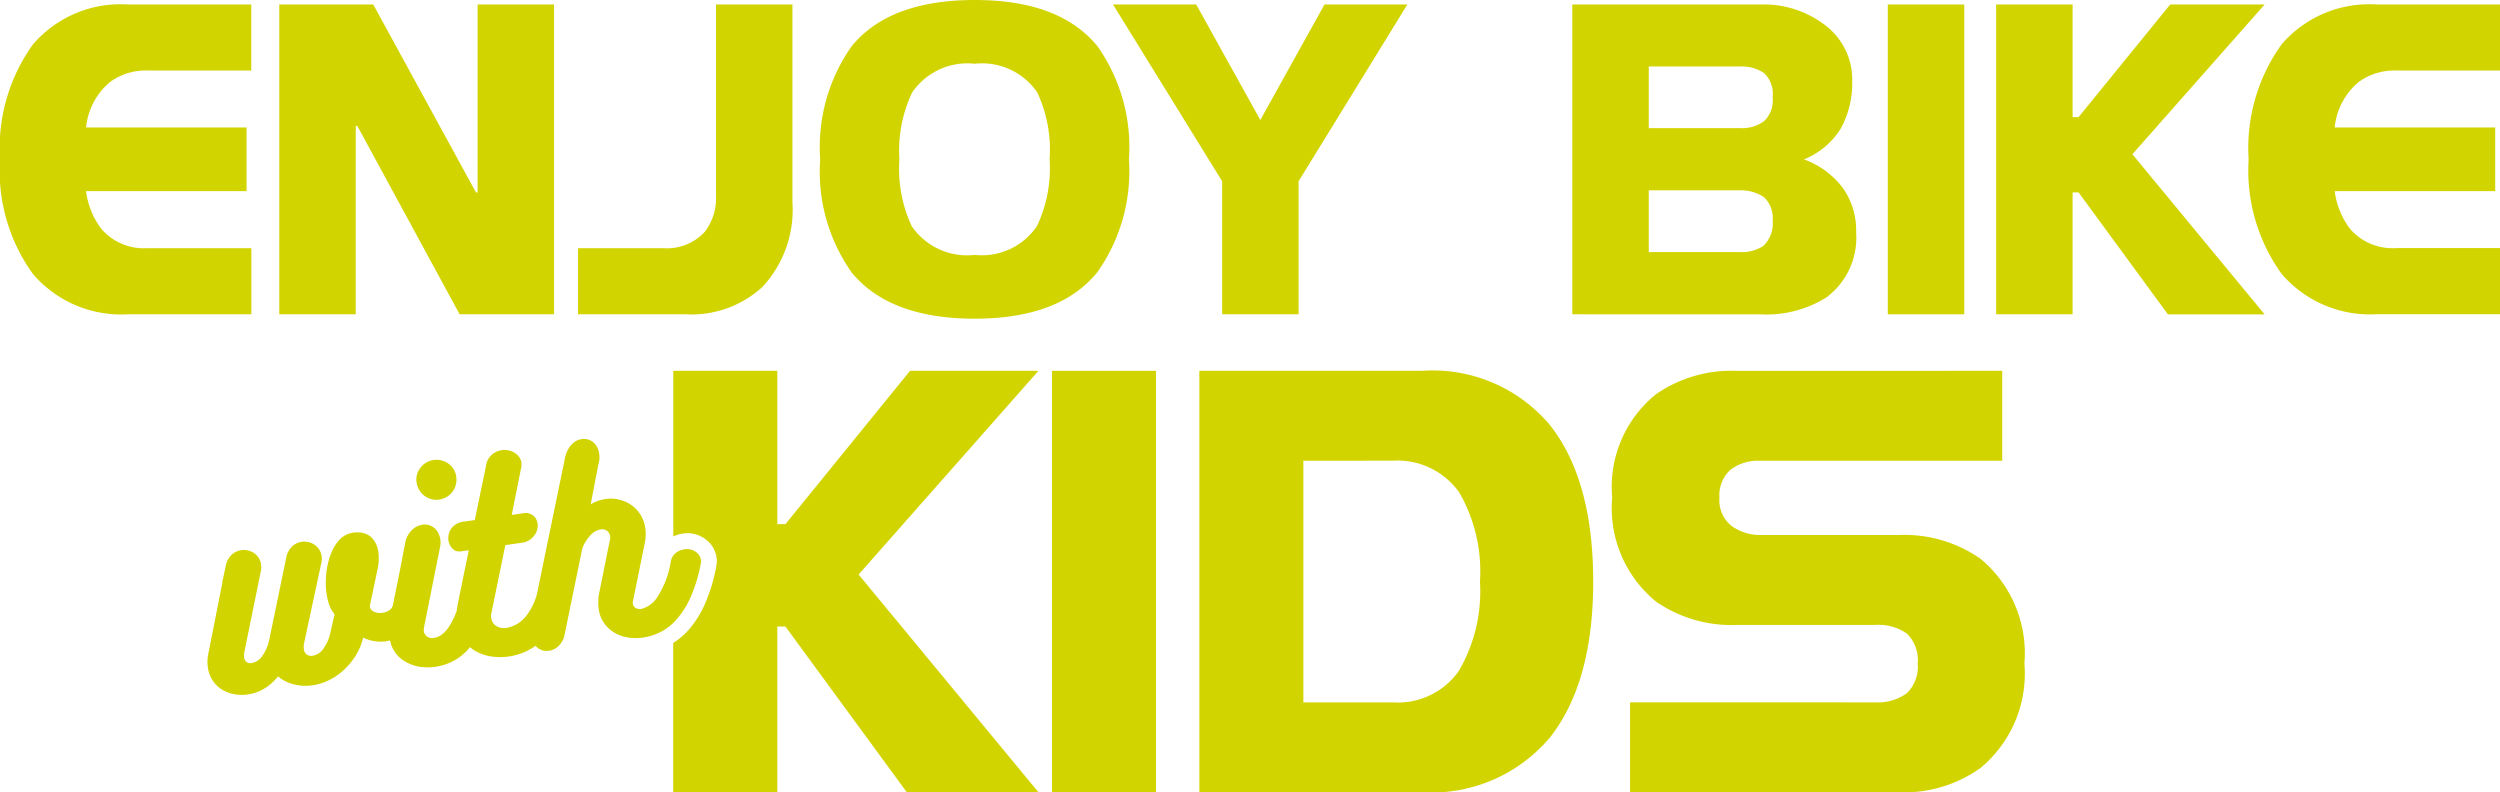
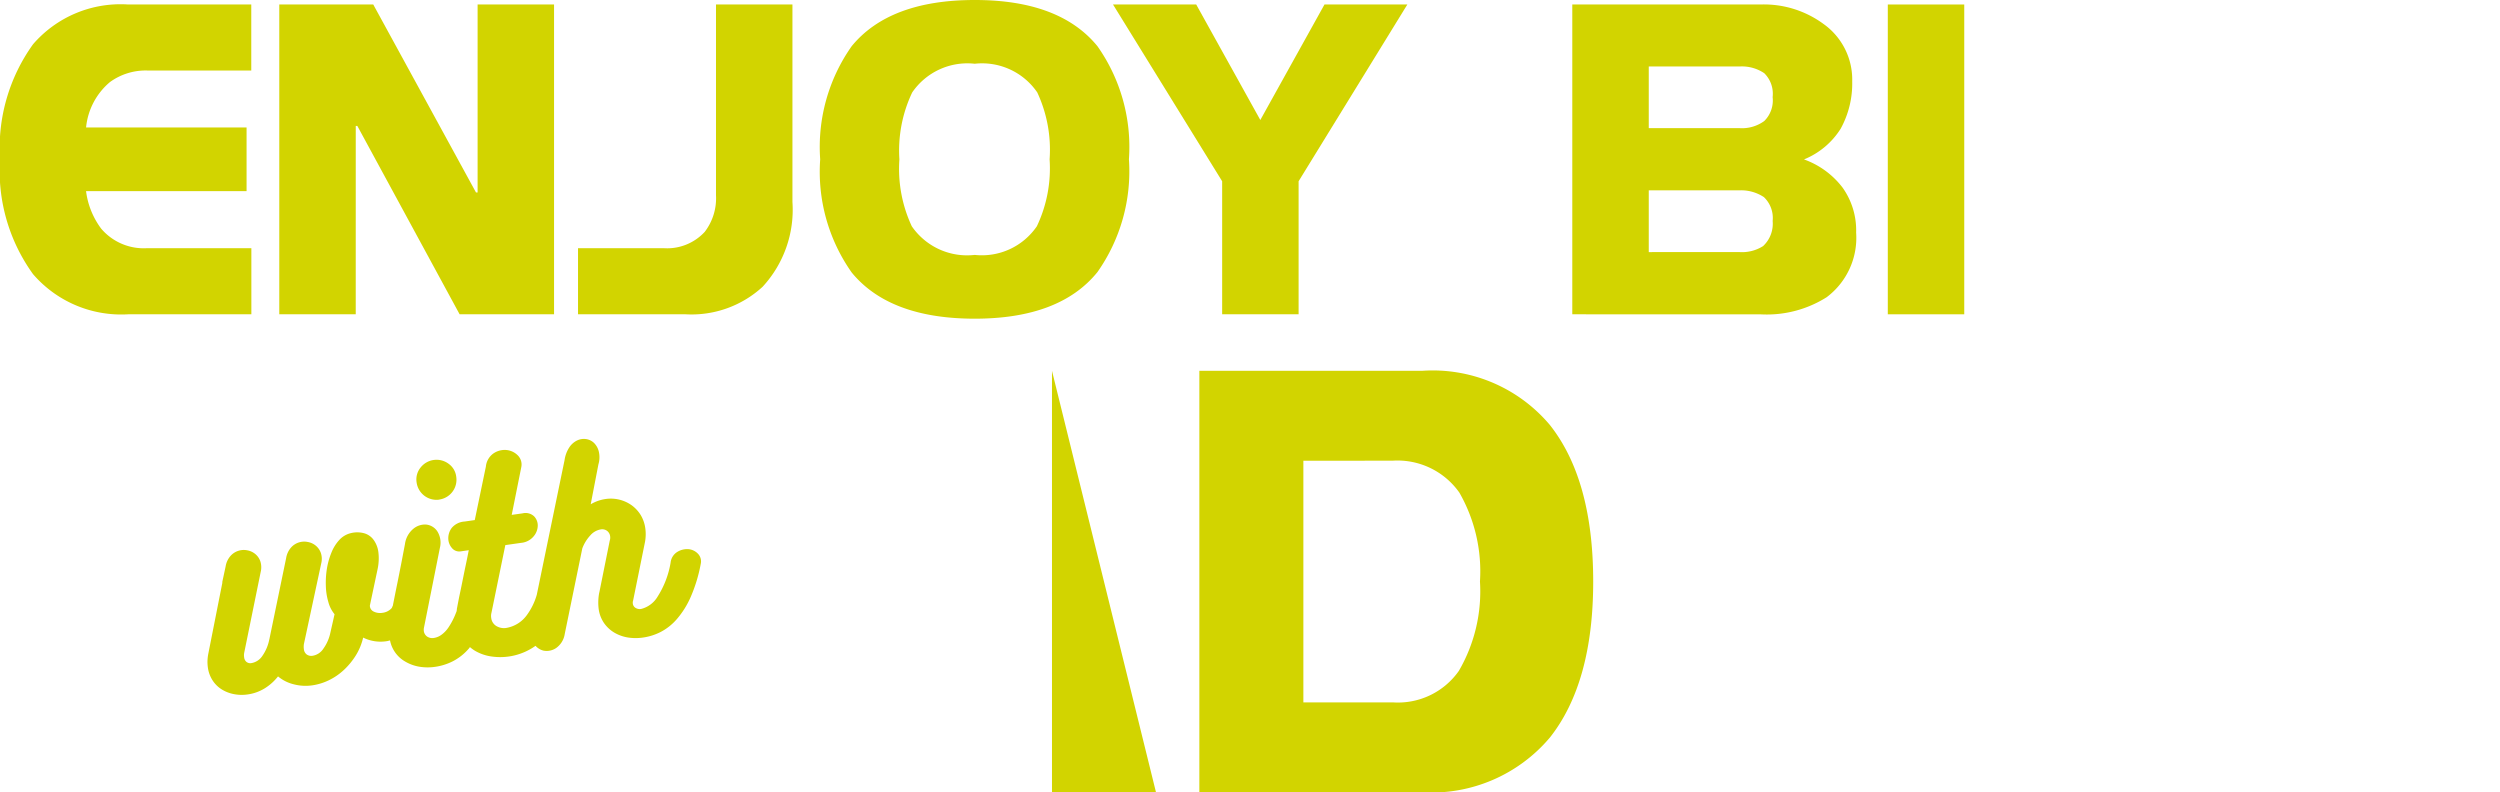
<svg xmlns="http://www.w3.org/2000/svg" id="レイヤー_1" data-name="レイヤー 1" viewBox="0 0 111.185 35.237">
  <defs>
    <style>
      .cls-1 {
        fill: #d2d400;
      }
    </style>
  </defs>
  <title>91dea479-8e6c-4a46-9b5b-c16736ae127d</title>
  <g>
    <g>
      <path class="cls-1" d="M10.966,5.669V8.5H3.827A3.528,3.528,0,0,0,4.5,10.169a2.484,2.484,0,0,0,2.055.868h4.624v2.941H5.7a5.177,5.177,0,0,1-4.233-1.789A7.853,7.853,0,0,1,0,7.086,7.9,7.9,0,0,1,1.471,1.967,5.14,5.14,0,0,1,5.7.2h5.475V3.136H6.555a2.7,2.7,0,0,0-1.665.514,3.018,3.018,0,0,0-1.062,2.02Z" />
      <path class="cls-1" d="M15.821,13.978h-3.4V.2H16.6l4.57,8.361h.071V.2h3.4V13.978h-4.2L15.892,5.6h-.07Z" />
      <path class="cls-1" d="M25.707,13.978V11.037H29.5a2.275,2.275,0,0,0,1.843-.726,2.458,2.458,0,0,0,.5-1.63V.2h3.4V8.982a5.05,5.05,0,0,1-1.328,3.773,4.668,4.668,0,0,1-3.419,1.223Z" />
      <path class="cls-1" d="M37.877,2.055C38.993.691,40.818,0,43.352,0s4.34.691,5.456,2.055a7.775,7.775,0,0,1,1.4,5.031,7.785,7.785,0,0,1-1.4,5.014c-1.116,1.382-2.94,2.073-5.456,2.073-2.533,0-4.358-.691-5.475-2.056a7.778,7.778,0,0,1-1.4-5.031A7.781,7.781,0,0,1,37.877,2.055ZM40.57,4.11A6,6,0,0,0,40,7.086a6.03,6.03,0,0,0,.55,2.976,2.985,2.985,0,0,0,2.8,1.275,2.961,2.961,0,0,0,2.764-1.275,6,6,0,0,0,.566-2.976,6.027,6.027,0,0,0-.549-2.976,2.973,2.973,0,0,0-2.781-1.275A2.972,2.972,0,0,0,40.57,4.11Z" />
      <path class="cls-1" d="M49.5.2h3.7l2.851,5.137L58.905.2H62.59L57.754,8.061v5.917h-3.4V8.061Z" />
      <path class="cls-1" d="M69.926,13.978V.2H78.3a4.47,4.47,0,0,1,2.8.867,3.031,3.031,0,0,1,1.275,2.552,4.169,4.169,0,0,1-.514,2.107,3.47,3.47,0,0,1-1.63,1.364,3.736,3.736,0,0,1,1.719,1.258,3.276,3.276,0,0,1,.6,2,3.3,3.3,0,0,1-1.311,2.87,4.989,4.989,0,0,1-2.94.762ZM77.384,5.7a1.674,1.674,0,0,0,1.08-.318,1.287,1.287,0,0,0,.372-1.063,1.284,1.284,0,0,0-.372-1.063,1.776,1.776,0,0,0-1.08-.3H73.327V5.7Zm-.035,5.51a1.742,1.742,0,0,0,1.063-.266,1.357,1.357,0,0,0,.425-1.116,1.28,1.28,0,0,0-.39-1.062,1.832,1.832,0,0,0-1.1-.3H73.327v2.746Z" />
      <path class="cls-1" d="M87.358,13.978h-3.4V.2h3.4Z" />
-       <path class="cls-1" d="M92.177,8.557v5.421h-3.4V.2h3.4V5.208h.266L96.517.2h4.2l-5.881,6.66,5.881,7.122h-4.3L92.442,8.557Z" />
-       <path class="cls-1" d="M110.972,5.669V8.5h-7.139a3.526,3.526,0,0,0,.673,1.665,2.483,2.483,0,0,0,2.055.868h4.624v2.941H105.71a5.177,5.177,0,0,1-4.233-1.789,7.853,7.853,0,0,1-1.471-5.1,7.9,7.9,0,0,1,1.471-5.119A5.14,5.14,0,0,1,105.71.2h5.475V3.136H106.56a2.7,2.7,0,0,0-1.665.514,3.018,3.018,0,0,0-1.062,2.02Z" />
    </g>
    <g>
-       <path class="cls-1" d="M51.412,35.237H46.786V16.492h4.626Z" />
+       <path class="cls-1" d="M51.412,35.237H46.786V16.492Z" />
      <path class="cls-1" d="M53.34,35.237V16.492h9.9A6.815,6.815,0,0,1,68.929,18.9c1.276,1.614,1.927,3.928,1.927,6.964,0,3.012-.65,5.324-1.927,6.938a6.894,6.894,0,0,1-5.686,2.434Zm4.626-14.745V31.237h3.976a3.309,3.309,0,0,0,2.939-1.4,7.03,7.03,0,0,0,.939-3.976,7.04,7.04,0,0,0-.916-3.952,3.368,3.368,0,0,0-2.963-1.421Z" />
-       <path class="cls-1" d="M89.047,16.492v4H78.277a2.037,2.037,0,0,0-1.3.386,1.515,1.515,0,0,0-.506,1.252A1.462,1.462,0,0,0,77,23.383a2.165,2.165,0,0,0,1.325.41h6.144a5.9,5.9,0,0,1,3.614,1.06,5.455,5.455,0,0,1,1.951,4.65,5.455,5.455,0,0,1-1.951,4.65,5.855,5.855,0,0,1-3.614,1.084H72.494v-4H83.457a2.148,2.148,0,0,0,1.35-.409,1.644,1.644,0,0,0,.481-1.325,1.646,1.646,0,0,0-.481-1.325,2.2,2.2,0,0,0-1.4-.386H77.265a5.893,5.893,0,0,1-3.613-1.035A5.375,5.375,0,0,1,71.7,22.13a5.3,5.3,0,0,1,1.952-4.6,5.893,5.893,0,0,1,3.613-1.036Z" />
-       <path class="cls-1" d="M46.184,16.492H40.473l-5.541,6.818H34.57V16.492H29.944v7.367a1.517,1.517,0,0,1,.612-.145l.1,0a1.374,1.374,0,0,1,.879.406,1.188,1.188,0,0,1,.314,1.105,7.5,7.5,0,0,1-.5,1.641,4.569,4.569,0,0,1-.733,1.159,3.174,3.174,0,0,1-.676.57v6.638H34.57V27.864h.361l5.4,7.373h5.855l-8-9.686Z" />
      <g>
        <path class="cls-1" d="M19.536,22.217a.89.89,0,0,0,.755-1.015.826.826,0,0,0-.345-.58A.9.9,0,0,0,18.7,20.8a.837.837,0,0,0-.172.654.893.893,0,0,0,1.006.767Z" />
        <path class="cls-1" d="M31.037,24.623a.661.661,0,0,0-.426-.2.841.841,0,0,0-.493.125.639.639,0,0,0-.294.479,4.059,4.059,0,0,1-.579,1.509,1.189,1.189,0,0,1-.729.546.356.356,0,0,1-.253-.048.258.258,0,0,1-.119-.186.318.318,0,0,1,.014-.143l.53-2.614A1.933,1.933,0,0,0,28.7,23.5a1.553,1.553,0,0,0-.2-.585,1.528,1.528,0,0,0-.4-.438,1.6,1.6,0,0,0-1.16-.285,1.778,1.778,0,0,0-.669.236l.343-1.776a1.109,1.109,0,0,0,.017-.57.805.805,0,0,0-.212-.382.636.636,0,0,0-.346-.171.694.694,0,0,0-.4.057.871.871,0,0,0-.352.308,1.4,1.4,0,0,0-.214.576l-1.234,5.981a2.853,2.853,0,0,1-.45.916,1.418,1.418,0,0,1-.88.555.657.657,0,0,1-.478-.086.481.481,0,0,1-.217-.344.561.561,0,0,1,.01-.242l.616-3.007.7-.1a.817.817,0,0,0,.551-.28.758.758,0,0,0,.191-.478.582.582,0,0,0-.165-.424.556.556,0,0,0-.51-.13l-.483.068.425-2.118a.572.572,0,0,0-.157-.531.818.818,0,0,0-.5-.236.887.887,0,0,0-.566.142.81.81,0,0,0-.351.595l-.494,2.379-.446.064a.816.816,0,0,0-.575.28.763.763,0,0,0-.157.472.664.664,0,0,0,.162.427.421.421,0,0,0,.394.148l.355-.051c-.047.239-.092.464-.136.669s-.085.412-.126.614-.081.407-.126.614-.087.43-.133.672l0-.012c-.008.045-.009.086-.015.13s-.022.072-.034.1a3.188,3.188,0,0,1-.313.617,1.283,1.283,0,0,1-.333.358.754.754,0,0,1-.328.139A.413.413,0,0,1,19,28.313a.352.352,0,0,1-.15-.242.486.486,0,0,1,.01-.177l.705-3.536a.94.94,0,0,0-.125-.742.679.679,0,0,0-.49-.287.809.809,0,0,0-.569.19,1.06,1.06,0,0,0-.37.675l-.16.839q-.087.444-.176.888c-.062.3-.12.592-.178.885-.009.045-.017.084-.024.128-.024.036-.032.089-.062.12a.649.649,0,0,1-.4.2.64.64,0,0,1-.391-.055.291.291,0,0,1-.17-.27l.342-1.613a2.275,2.275,0,0,0,.037-.751,1.173,1.173,0,0,0-.209-.549.778.778,0,0,0-.425-.3,1.171,1.171,0,0,0-.612,0,1.009,1.009,0,0,0-.5.306,1.822,1.822,0,0,0-.346.563,3.216,3.216,0,0,0-.2.718,3.938,3.938,0,0,0-.045.762,2.788,2.788,0,0,0,.11.706,1.432,1.432,0,0,0,.277.546l-.2.883a1.869,1.869,0,0,1-.293.643.708.708,0,0,1-.48.321.35.35,0,0,1-.265-.057.334.334,0,0,1-.126-.23.828.828,0,0,1,0-.23l.768-3.577a.826.826,0,0,0-.013-.476.739.739,0,0,0-.227-.327.763.763,0,0,0-.355-.163.78.78,0,0,0-.749.253.933.933,0,0,0-.213.462l-.75,3.63v-.01a1.9,1.9,0,0,1-.3.72.733.733,0,0,1-.49.331.272.272,0,0,1-.227-.055.3.3,0,0,1-.1-.194.581.581,0,0,1,0-.2l.734-3.6a.867.867,0,0,0-.014-.475.741.741,0,0,0-.227-.328.776.776,0,0,0-.355-.163.786.786,0,0,0-.749.254.929.929,0,0,0-.213.461l-.153.711h.01l-.626,3.163a2.071,2.071,0,0,0-.038.317,1.837,1.837,0,0,0,.016.3,1.4,1.4,0,0,0,.207.573,1.31,1.31,0,0,0,.4.4,1.57,1.57,0,0,0,.539.214,1.808,1.808,0,0,0,.621.017,1.942,1.942,0,0,0,.759-.27,2.264,2.264,0,0,0,.595-.533,1.716,1.716,0,0,0,.7.352,2.081,2.081,0,0,0,.825.046,2.513,2.513,0,0,0,.74-.229,2.7,2.7,0,0,0,.669-.461,3.188,3.188,0,0,0,.527-.643,2.631,2.631,0,0,0,.325-.791,1.735,1.735,0,0,0,1.064.157c.045-.007.087-.022.131-.032a1.384,1.384,0,0,0,.67.938,1.831,1.831,0,0,0,.621.23,2.272,2.272,0,0,0,.72.007,2.523,2.523,0,0,0,.778-.245,2.372,2.372,0,0,0,.726-.578c.014-.016.025-.037.039-.054a1.849,1.849,0,0,0,.217.159,2,2,0,0,0,.7.252,2.7,2.7,0,0,0,2-.468.7.7,0,0,0,.354.214.747.747,0,0,0,.563-.116.935.935,0,0,0,.383-.629l.78-3.8a1.745,1.745,0,0,1,.351-.574.794.794,0,0,1,.47-.272.365.365,0,0,1,.279.063.357.357,0,0,1,.138.239.421.421,0,0,1-.018.2l-.464,2.308v-.011a2.307,2.307,0,0,0-.029.728,1.435,1.435,0,0,0,.244.644,1.486,1.486,0,0,0,.465.426,1.736,1.736,0,0,0,.6.211,2.249,2.249,0,0,0,.673,0,2.5,2.5,0,0,0,.771-.244,2.438,2.438,0,0,0,.723-.573,3.857,3.857,0,0,0,.616-.982,6.74,6.74,0,0,0,.45-1.481A.489.489,0,0,0,31.037,24.623Z" />
      </g>
    </g>
  </g>
</svg>